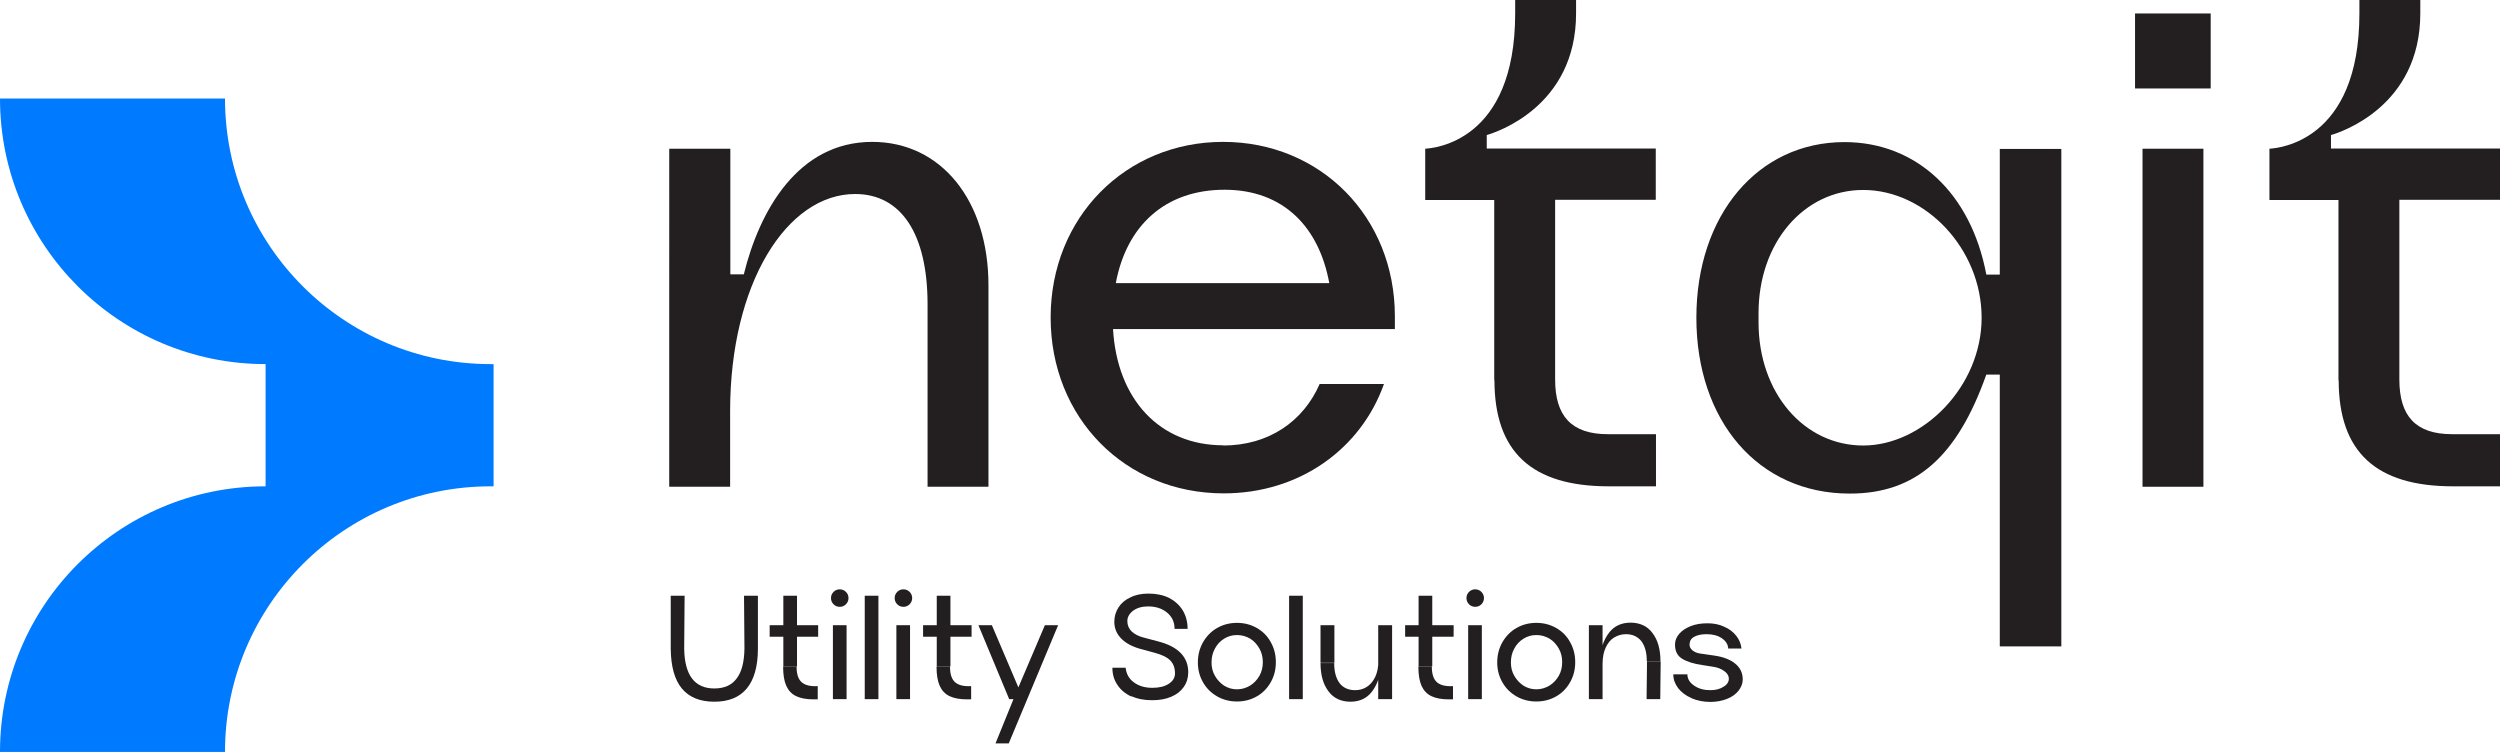
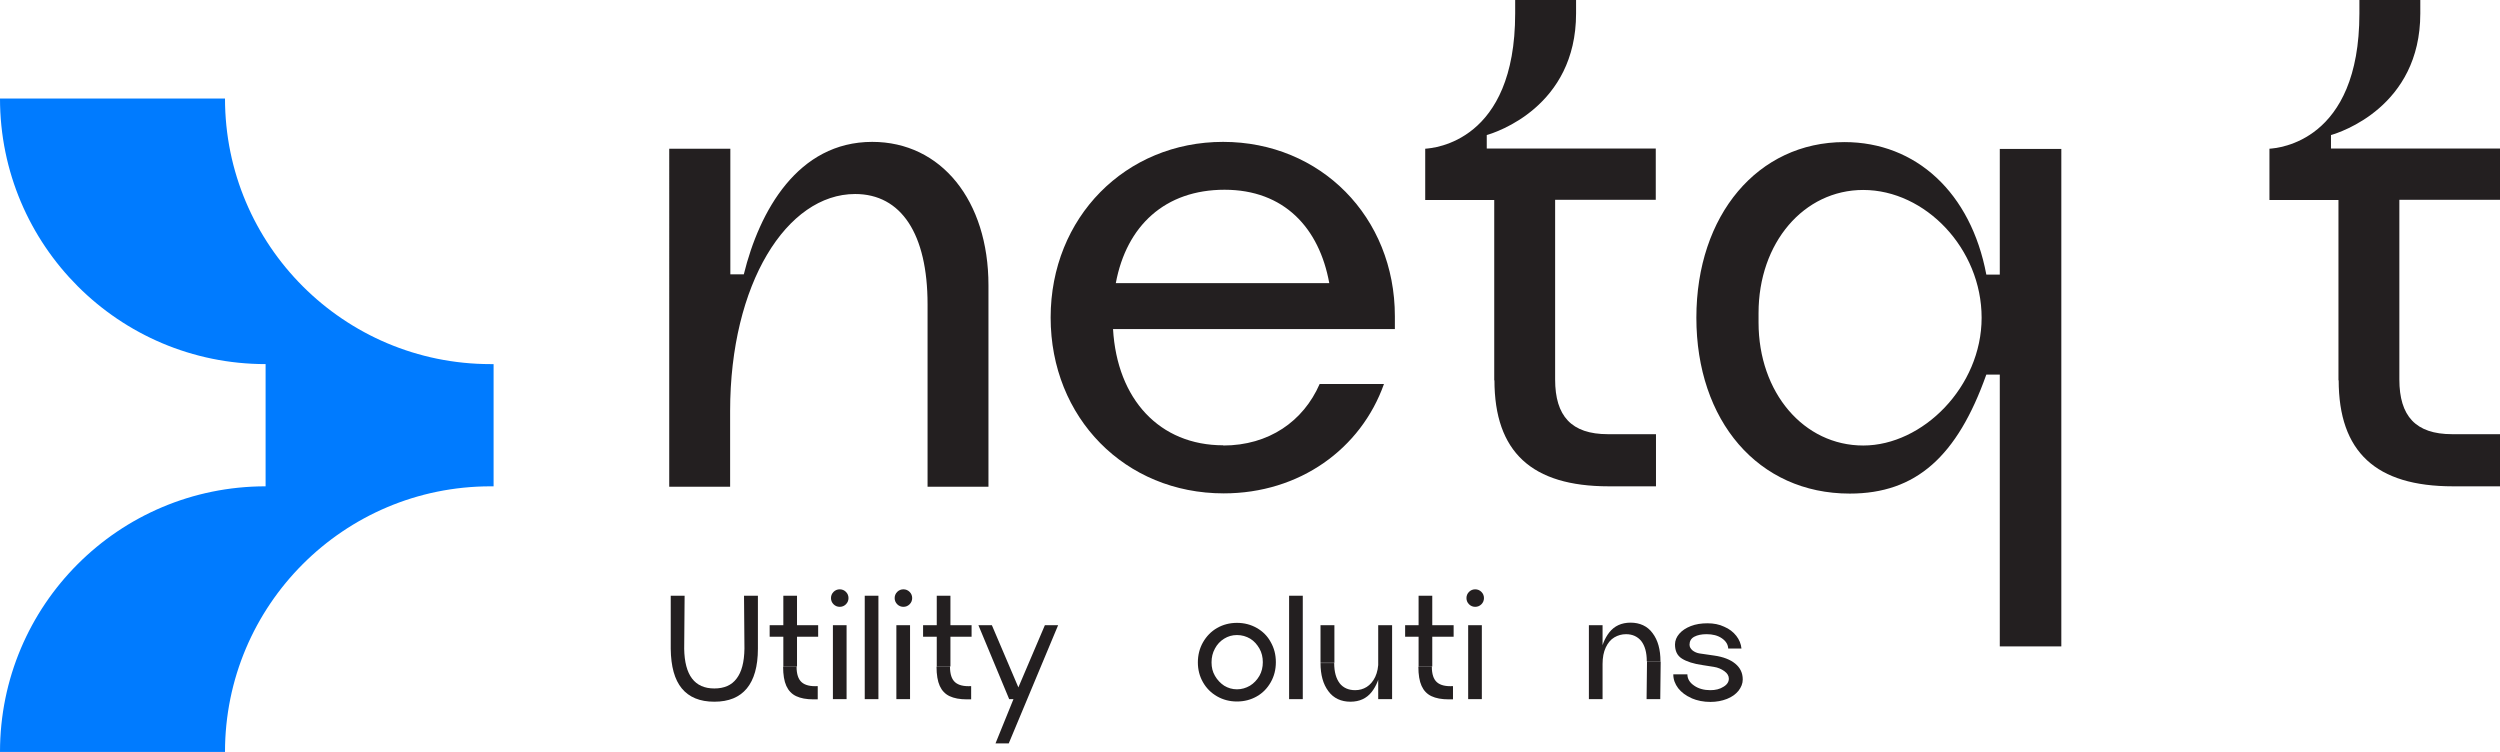
<svg xmlns="http://www.w3.org/2000/svg" id="Laag_2" viewBox="0 0 117 35.19">
  <defs>
    <style>.cls-1{fill:#007bff;}.cls-2{fill:#231f20;}</style>
  </defs>
  <g id="Laag_1-2">
    <path class="cls-2" d="M31.33,6.96h2.85v5.88h.63c.73-2.97,2.53-6.2,6.01-6.2,3.23,0,5.44,2.75,5.44,6.71v9.43h-2.85v-8.54c0-3.29-1.23-5.16-3.39-5.16-3.19,0-5.85,4.18-5.85,10.16v3.54h-2.85V6.96Z" />
    <path class="cls-2" d="M57.24,20.85c2.15,0,3.76-1.14,4.52-2.88h3.01c-1.08,3.04-3.95,5.12-7.5,5.12-4.62,0-8.1-3.54-8.1-8.23s3.51-8.22,8.07-8.22,8.04,3.51,8.04,8.16v.6h-13.19c.19,3.29,2.18,5.44,5.16,5.44ZM52.21,13.25h10c-.47-2.59-2.12-4.37-4.9-4.37s-4.59,1.68-5.09,4.37Z" />
-     <path class="cls-2" d="M69.93,17.81v-8.45h-3.23v-2.4c.41-.03,4.21-.32,4.21-6.33v-.63h2.85v.63c0,4.37-3.76,5.57-4.18,5.69v.63h7.91v2.4h-4.71v8.41c0,1.71.76,2.56,2.47,2.56h2.25v2.44h-2.21c-3.61,0-5.35-1.61-5.35-4.97Z" />
+     <path class="cls-2" d="M69.93,17.81v-8.45h-3.23v-2.4c.41-.03,4.21-.32,4.21-6.33v-.63h2.85v.63c0,4.37-3.76,5.57-4.18,5.69v.63h7.91v2.4h-4.71v8.41c0,1.71.76,2.56,2.47,2.56h2.25v2.44h-2.21c-3.61,0-5.35-1.61-5.35-4.97" />
    <path class="cls-2" d="M93.59,17.53h-.63c-1.36,3.83-3.29,5.57-6.39,5.57-4.3,0-7.18-3.42-7.18-8.23s2.88-8.22,6.93-8.22c3.35,0,5.92,2.37,6.64,6.2h.63v-5.88h2.88v23.28h-2.88v-12.72ZM87.2,8.89c-2.78,0-4.9,2.47-4.9,5.76v.44c0,3.29,2.12,5.76,4.9,5.76s5.54-2.75,5.54-5.98-2.63-5.98-5.54-5.98Z" />
-     <path class="cls-2" d="M99.92,4.14V.63h3.54v3.51h-3.54ZM100.27,22.78h2.85V6.96h-2.85v15.82Z" />
    <path class="cls-2" d="M109.44,17.81v-8.45h-3.23v-2.4c.41-.03,4.21-.32,4.21-6.33v-.63h2.85v.63c0,4.37-3.76,5.57-4.18,5.69v.63h7.91v2.4h-4.71v8.41c0,1.71.76,2.56,2.47,2.56h2.25v2.44h-2.21c-3.61,0-5.35-1.61-5.35-4.97Z" />
    <path class="cls-2" d="M31.39,27.88h.65l-.02,2.48h-.63v-2.48ZM31.91,32.22c-.34-.41-.51-1.03-.52-1.86h.63c.02,1.24.49,1.86,1.41,1.86.46,0,.81-.15,1.04-.46.24-.31.36-.77.37-1.4h.63c0,.83-.18,1.45-.52,1.86-.34.41-.84.62-1.52.62s-1.18-.21-1.52-.62ZM34.82,27.88h.65v2.48h-.63l-.02-2.48Z" />
    <path class="cls-2" d="M36.02,29.26h2.27v.54h-2.27v-.54ZM36.66,27.88h.64v3.31h-.64v-3.31ZM38.07,32.73c-.33,0-.6-.05-.81-.15-.21-.1-.36-.26-.46-.48-.1-.22-.15-.52-.15-.9h.63c0,.35.08.59.24.73.16.14.41.2.75.18v.62s-.11,0-.21,0Z" />
    <path class="cls-2" d="M39.01,28.28c-.08-.08-.12-.18-.12-.29s.04-.21.12-.29.18-.12.29-.12.21.04.29.12.12.18.12.29-.04.21-.12.29-.18.12-.29.12-.21-.04-.29-.12ZM38.98,29.26h.64v3.46h-.64v-3.46Z" />
    <path class="cls-2" d="M40.47,27.88h.64v4.84h-.64v-4.84Z" />
    <path class="cls-2" d="M41.99,28.28c-.08-.08-.12-.18-.12-.29s.04-.21.12-.29.18-.12.29-.12.21.04.29.12.12.18.12.29-.04.21-.12.29-.18.12-.29.12-.21-.04-.29-.12ZM41.95,29.26h.64v3.46h-.64v-3.46Z" />
    <path class="cls-2" d="M43.2,29.26h2.27v.54h-2.27v-.54ZM43.84,27.88h.64v3.31h-.64v-3.31ZM45.25,32.73c-.33,0-.6-.05-.81-.15-.21-.1-.36-.26-.46-.48-.1-.22-.15-.52-.15-.9h.63c0,.35.08.59.24.73.16.14.41.2.75.18v.62s-.11,0-.21,0Z" />
    <path class="cls-2" d="M47.42,32.72h-.19l-1.44-3.46h.63l1.24,2.91,1.24-2.91h.62l-2.31,5.53h-.62l.84-2.07Z" />
-     <path class="cls-2" d="M52.95,32.6c-.28-.13-.5-.31-.65-.54-.16-.23-.24-.5-.24-.81h.62c.03.28.15.51.38.68s.51.26.87.26c.32,0,.57-.06.77-.19.19-.12.29-.29.29-.48,0-.27-.08-.47-.23-.62s-.39-.26-.72-.35l-.7-.19c-.38-.11-.67-.27-.88-.49-.21-.22-.31-.48-.31-.77,0-.25.07-.48.2-.68s.32-.36.57-.47c.24-.12.52-.17.84-.17.36,0,.68.07.95.2.27.14.48.33.64.58.15.25.23.54.23.87h-.61c0-.32-.12-.57-.35-.76-.23-.19-.52-.29-.89-.29-.29,0-.52.07-.7.2-.18.14-.27.3-.27.49s.07.35.2.48c.14.13.33.23.57.29l.68.18c.93.24,1.4.73,1.4,1.44,0,.26-.07.49-.21.69s-.33.35-.59.46c-.26.11-.55.16-.89.16-.37,0-.69-.06-.97-.19Z" />
    <path class="cls-2" d="M56.96,32.59c-.28-.16-.5-.38-.66-.66s-.24-.59-.24-.93.08-.66.24-.94.38-.51.66-.67c.28-.16.59-.24.93-.24s.65.08.93.24c.28.16.5.38.65.66.16.28.24.59.24.94s-.08.66-.24.94c-.16.28-.37.5-.65.66s-.59.24-.93.24-.65-.08-.93-.24ZM58.5,32.09c.18-.11.33-.27.44-.46.11-.19.16-.41.16-.64s-.05-.45-.16-.64c-.11-.19-.25-.35-.43-.46-.19-.11-.39-.17-.62-.17s-.42.06-.6.17c-.18.11-.33.27-.43.46-.11.2-.16.41-.16.65s.05.44.16.63c.11.19.25.34.43.46.18.11.38.17.6.17s.42-.06.61-.17Z" />
    <path class="cls-2" d="M60.33,27.88h.64v4.84h-.64v-4.84Z" />
    <path class="cls-2" d="M62.69,31.97c.17.22.42.33.73.33.2,0,.38-.05.54-.15.16-.1.3-.26.4-.47.1-.21.15-.47.15-.78l.12.35c-.06.47-.21.85-.44,1.14s-.56.45-.99.45-.79-.16-1.03-.49c-.25-.33-.37-.77-.37-1.32h.64c0,.42.09.73.26.95ZM61.81,29.26h.64v1.76h-.65v-1.76ZM64.5,29.26h.65v3.46h-.65v-3.46Z" />
    <path class="cls-2" d="M65.76,29.26h2.27v.54h-2.27v-.54ZM66.39,27.88h.64v3.31h-.64v-3.31ZM67.8,32.73c-.33,0-.6-.05-.81-.15-.21-.1-.36-.26-.46-.48-.1-.22-.15-.52-.15-.9h.63c0,.35.08.59.24.73.16.14.41.2.75.18v.62s-.11,0-.21,0Z" />
    <path class="cls-2" d="M68.75,28.28c-.08-.08-.12-.18-.12-.29s.04-.21.12-.29.18-.12.29-.12.21.04.29.12.12.18.12.29-.04.21-.12.29-.18.12-.29.12-.21-.04-.29-.12ZM68.71,29.26h.64v3.46h-.64v-3.46Z" />
-     <path class="cls-2" d="M70.97,32.59c-.28-.16-.5-.38-.66-.66s-.24-.59-.24-.93.08-.66.24-.94.38-.51.66-.67c.28-.16.59-.24.93-.24s.65.08.93.24c.28.16.5.38.65.66.16.28.24.59.24.94s-.08.66-.24.94c-.16.28-.37.5-.65.66s-.59.24-.93.24-.65-.08-.93-.24ZM72.51,32.09c.18-.11.33-.27.44-.46.11-.19.16-.41.16-.64s-.05-.45-.16-.64c-.11-.19-.25-.35-.43-.46-.19-.11-.39-.17-.62-.17s-.42.06-.6.17c-.18.11-.33.27-.43.46-.11.2-.16.41-.16.65s.05.44.16.63c.11.19.25.34.43.46.18.11.38.17.6.17s.42-.06.61-.17Z" />
    <path class="cls-2" d="M74.36,29.26h.64v3.46h-.64v-3.46ZM76.82,30.01c-.18-.22-.42-.33-.72-.33-.2,0-.38.05-.55.15s-.3.26-.4.47c-.1.21-.15.47-.15.78l-.12-.35c.06-.47.21-.85.44-1.14s.56-.45.99-.45.79.16,1.03.49c.25.33.37.77.37,1.32h-.64c0-.42-.09-.73-.26-.95ZM77.08,30.96h.64l-.02,1.76h-.64l.02-1.76Z" />
    <path class="cls-2" d="M79.16,32.67c-.26-.11-.47-.27-.62-.46-.15-.2-.23-.41-.23-.65h.66c0,.21.11.39.32.53.2.14.46.21.75.21.25,0,.45-.05.62-.16.17-.1.25-.23.25-.38,0-.13-.07-.25-.21-.35s-.3-.17-.49-.2l-.51-.08c-.44-.06-.77-.17-.99-.31s-.32-.36-.32-.66c0-.18.07-.35.2-.5.13-.15.31-.27.54-.36.23-.09.49-.13.78-.13s.55.05.78.16c.24.1.43.25.57.43.14.18.22.38.24.59h-.62c-.01-.19-.11-.35-.3-.48-.19-.13-.43-.19-.71-.19-.24,0-.43.04-.58.12-.15.08-.22.21-.22.37,0,.11.05.19.14.27.09.07.2.12.32.14l.69.1c.43.06.76.19.99.38.23.19.35.43.35.74,0,.19-.07.36-.2.53-.13.16-.31.29-.54.38s-.49.14-.77.14c-.33,0-.62-.06-.88-.17Z" />
    <path class="cls-1" d="M23.1,19.9c0-1.21,0-2.4,0-2.86-.05,0-.1,0-.14,0-6.86,0-12.43-5.56-12.43-12.43H0c0,6.86,5.56,12.43,12.43,12.43,0,.02,0,2.86,0,2.86,0,0,0,2.84,0,2.86C5.56,22.76,0,28.32,0,35.19h10.53c0-6.86,5.56-12.43,12.43-12.43.05,0,.1,0,.14,0,0-.46,0-1.66,0-2.86" />
  </g>
</svg>